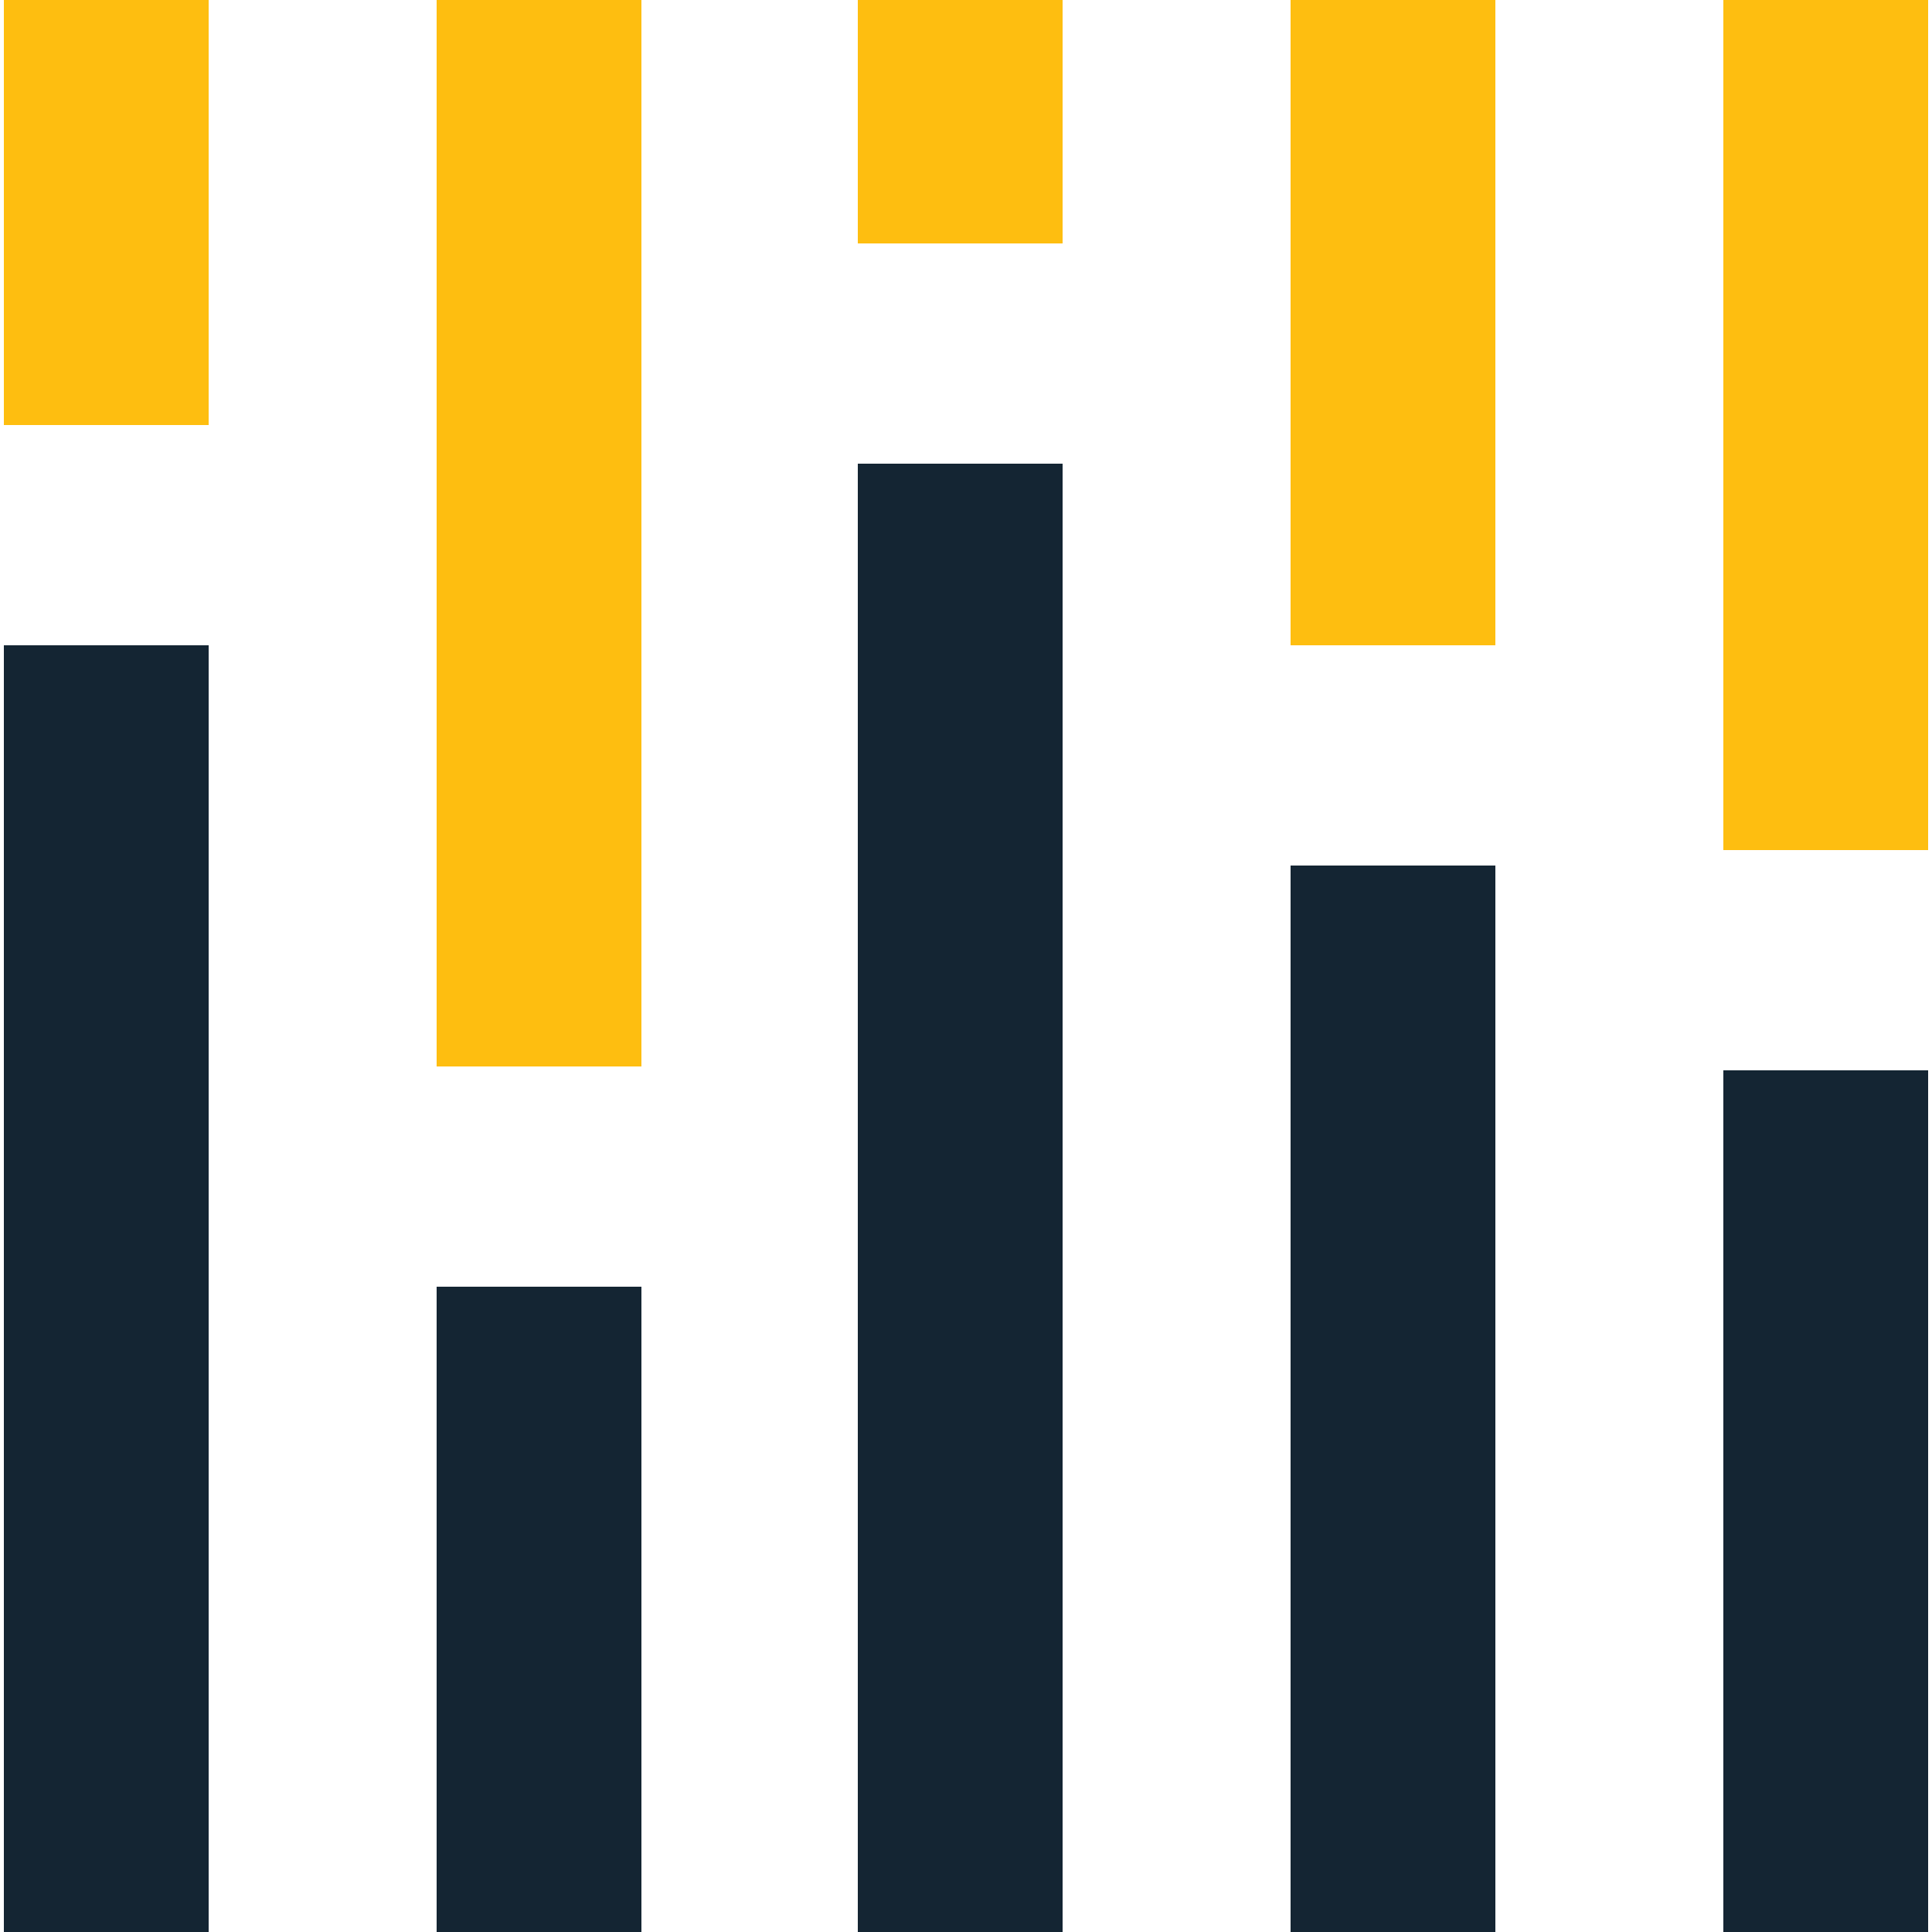
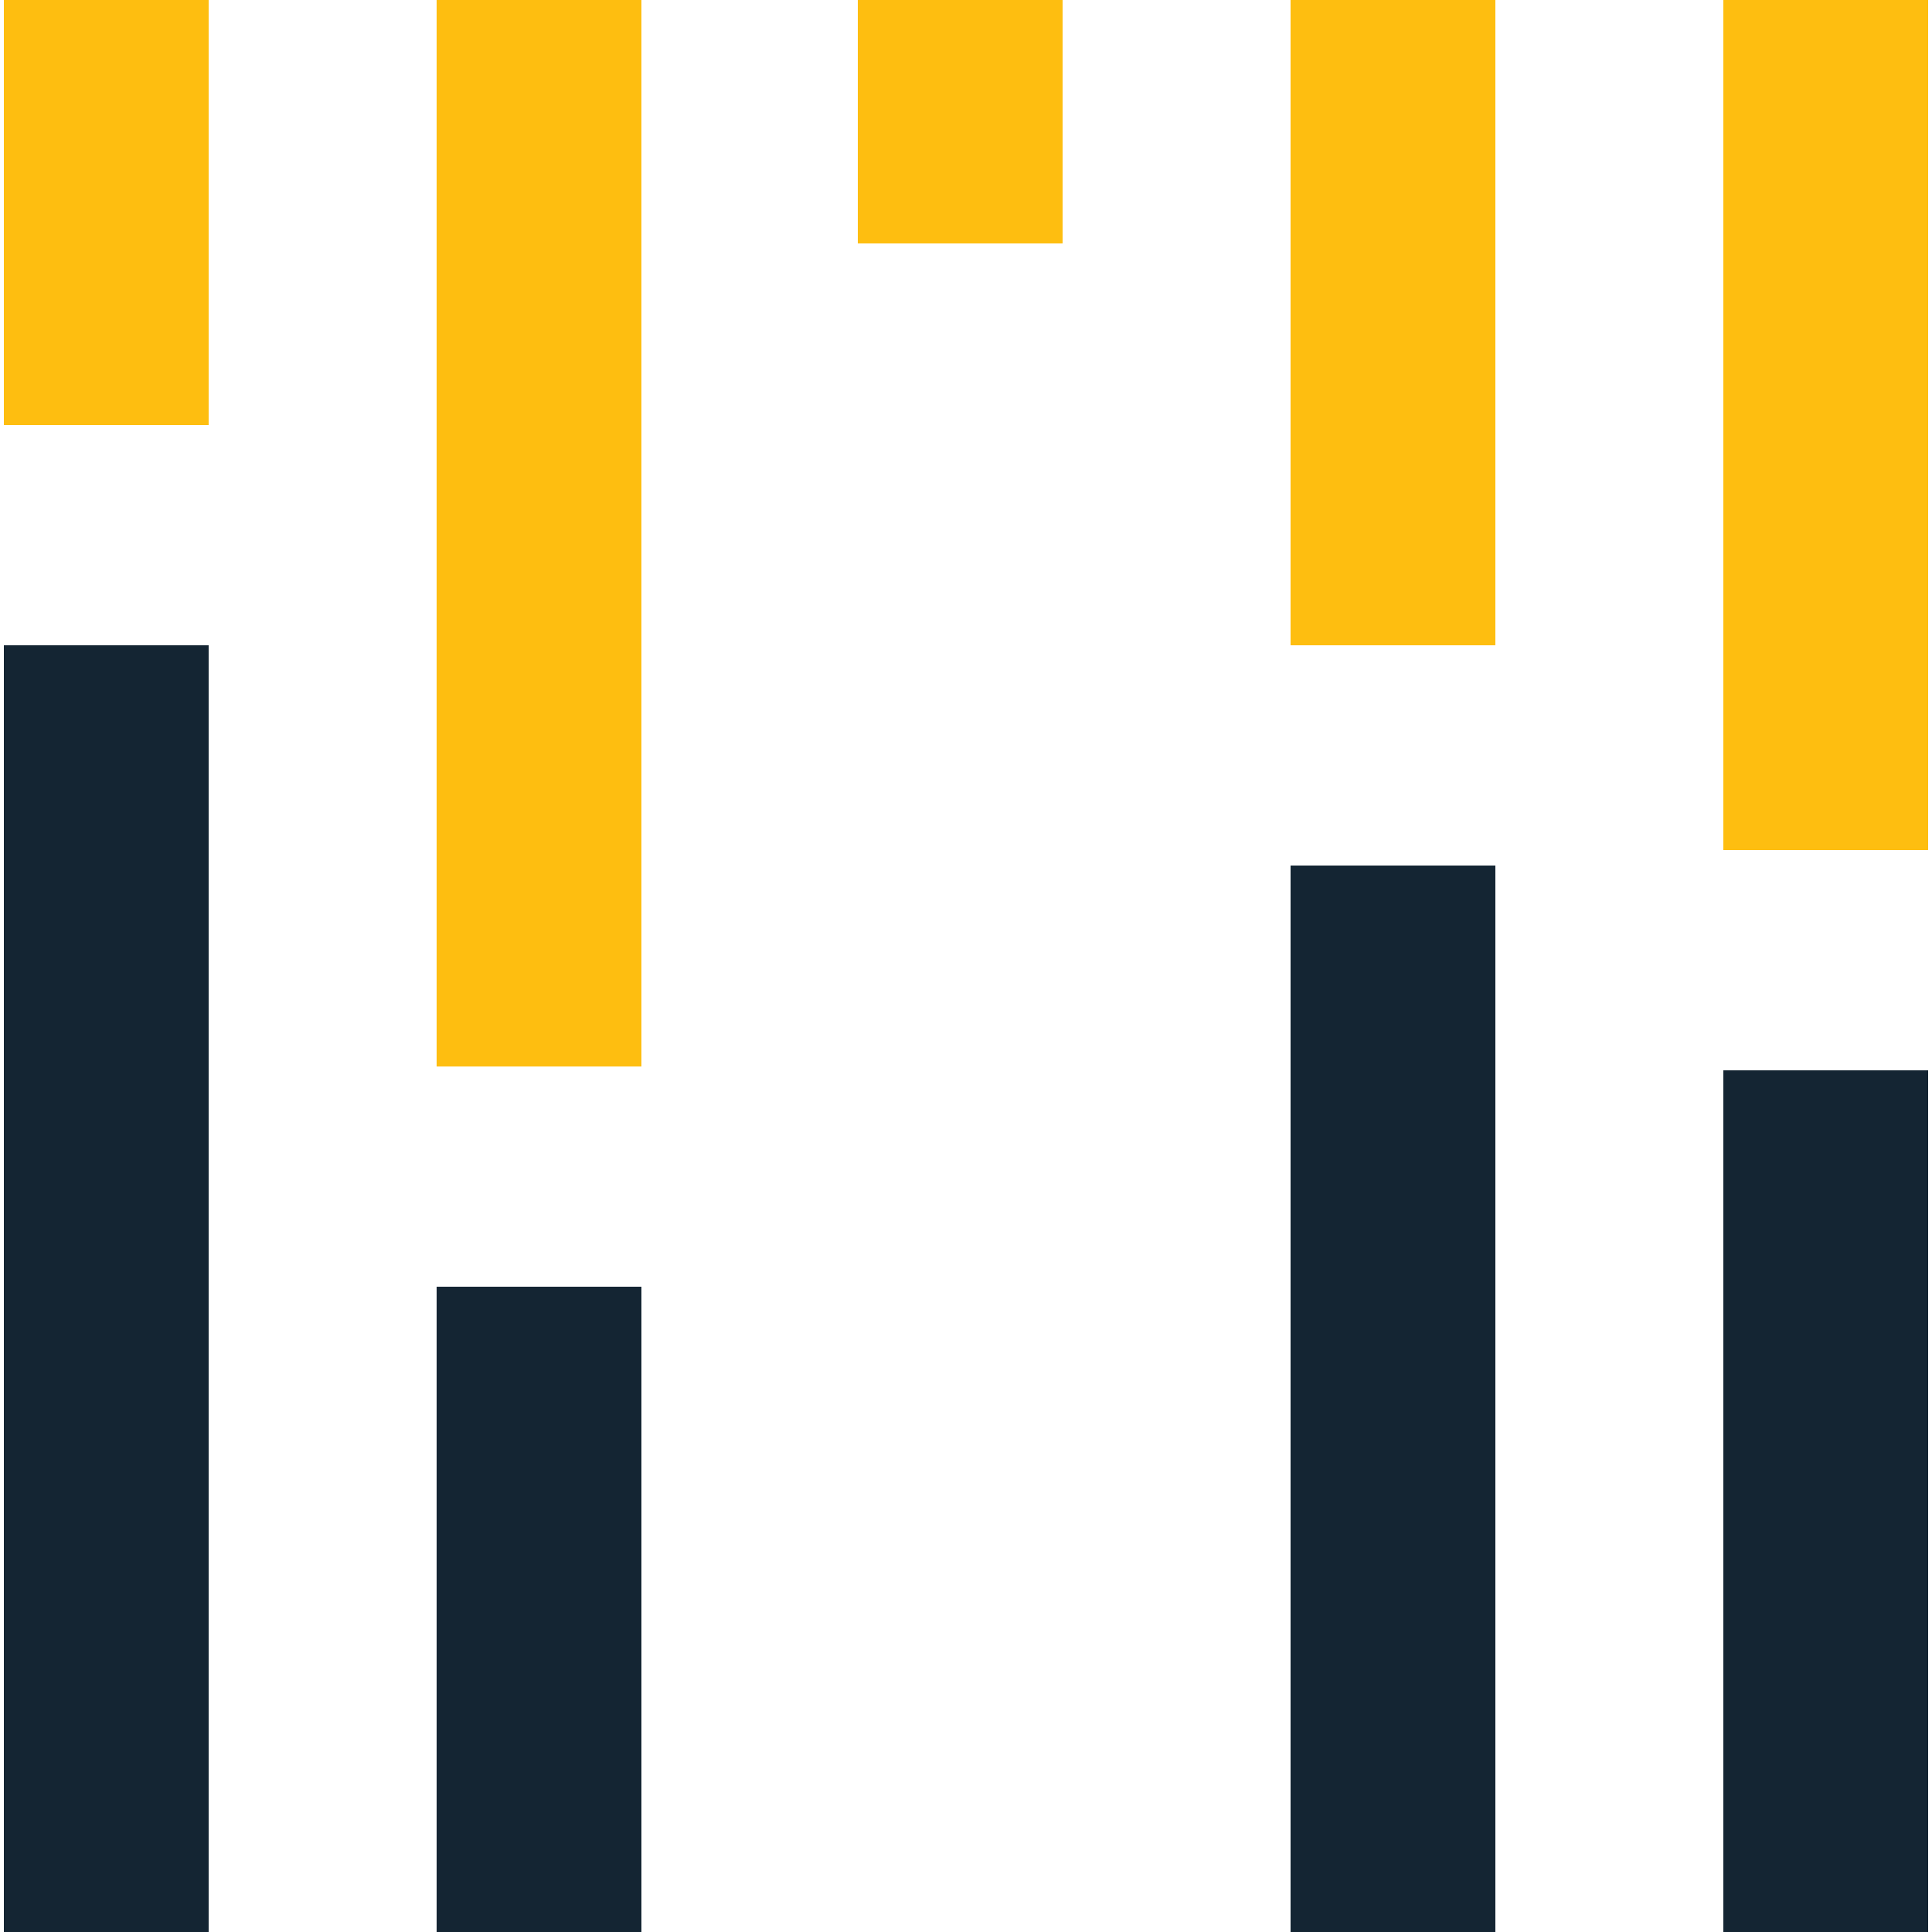
<svg xmlns="http://www.w3.org/2000/svg" width="500" height="500" viewBox="0 0 500 500" fill="none">
  <rect class="dabl" x="1" y="167" width="53" height="333" fill="#142533" />
  <rect class="dabl" x="113" y="333" width="53" height="167" fill="#142533" />
-   <rect class="dabl" x="222" y="120" width="53" height="380" fill="#142533" />
  <rect class="dabl" x="334" y="224" width="53" height="276" fill="#142533" />
  <rect class="dabl" x="446" y="277" width="53" height="223" fill="#142533" />
  <rect x="1" width="53" height="110" fill="#FEBE10" />
  <rect x="113" width="53" height="276" fill="#FEBE10" />
  <rect x="222" width="53" height="63" fill="#FEBE10" />
  <rect x="334" width="53" height="167" fill="#FEBE10" />
  <rect x="446" width="53" height="220" fill="#FEBE10" />
  <style>@media (prefers-color-scheme: dark) { .dabl { fill: white} } }</style>
</svg>